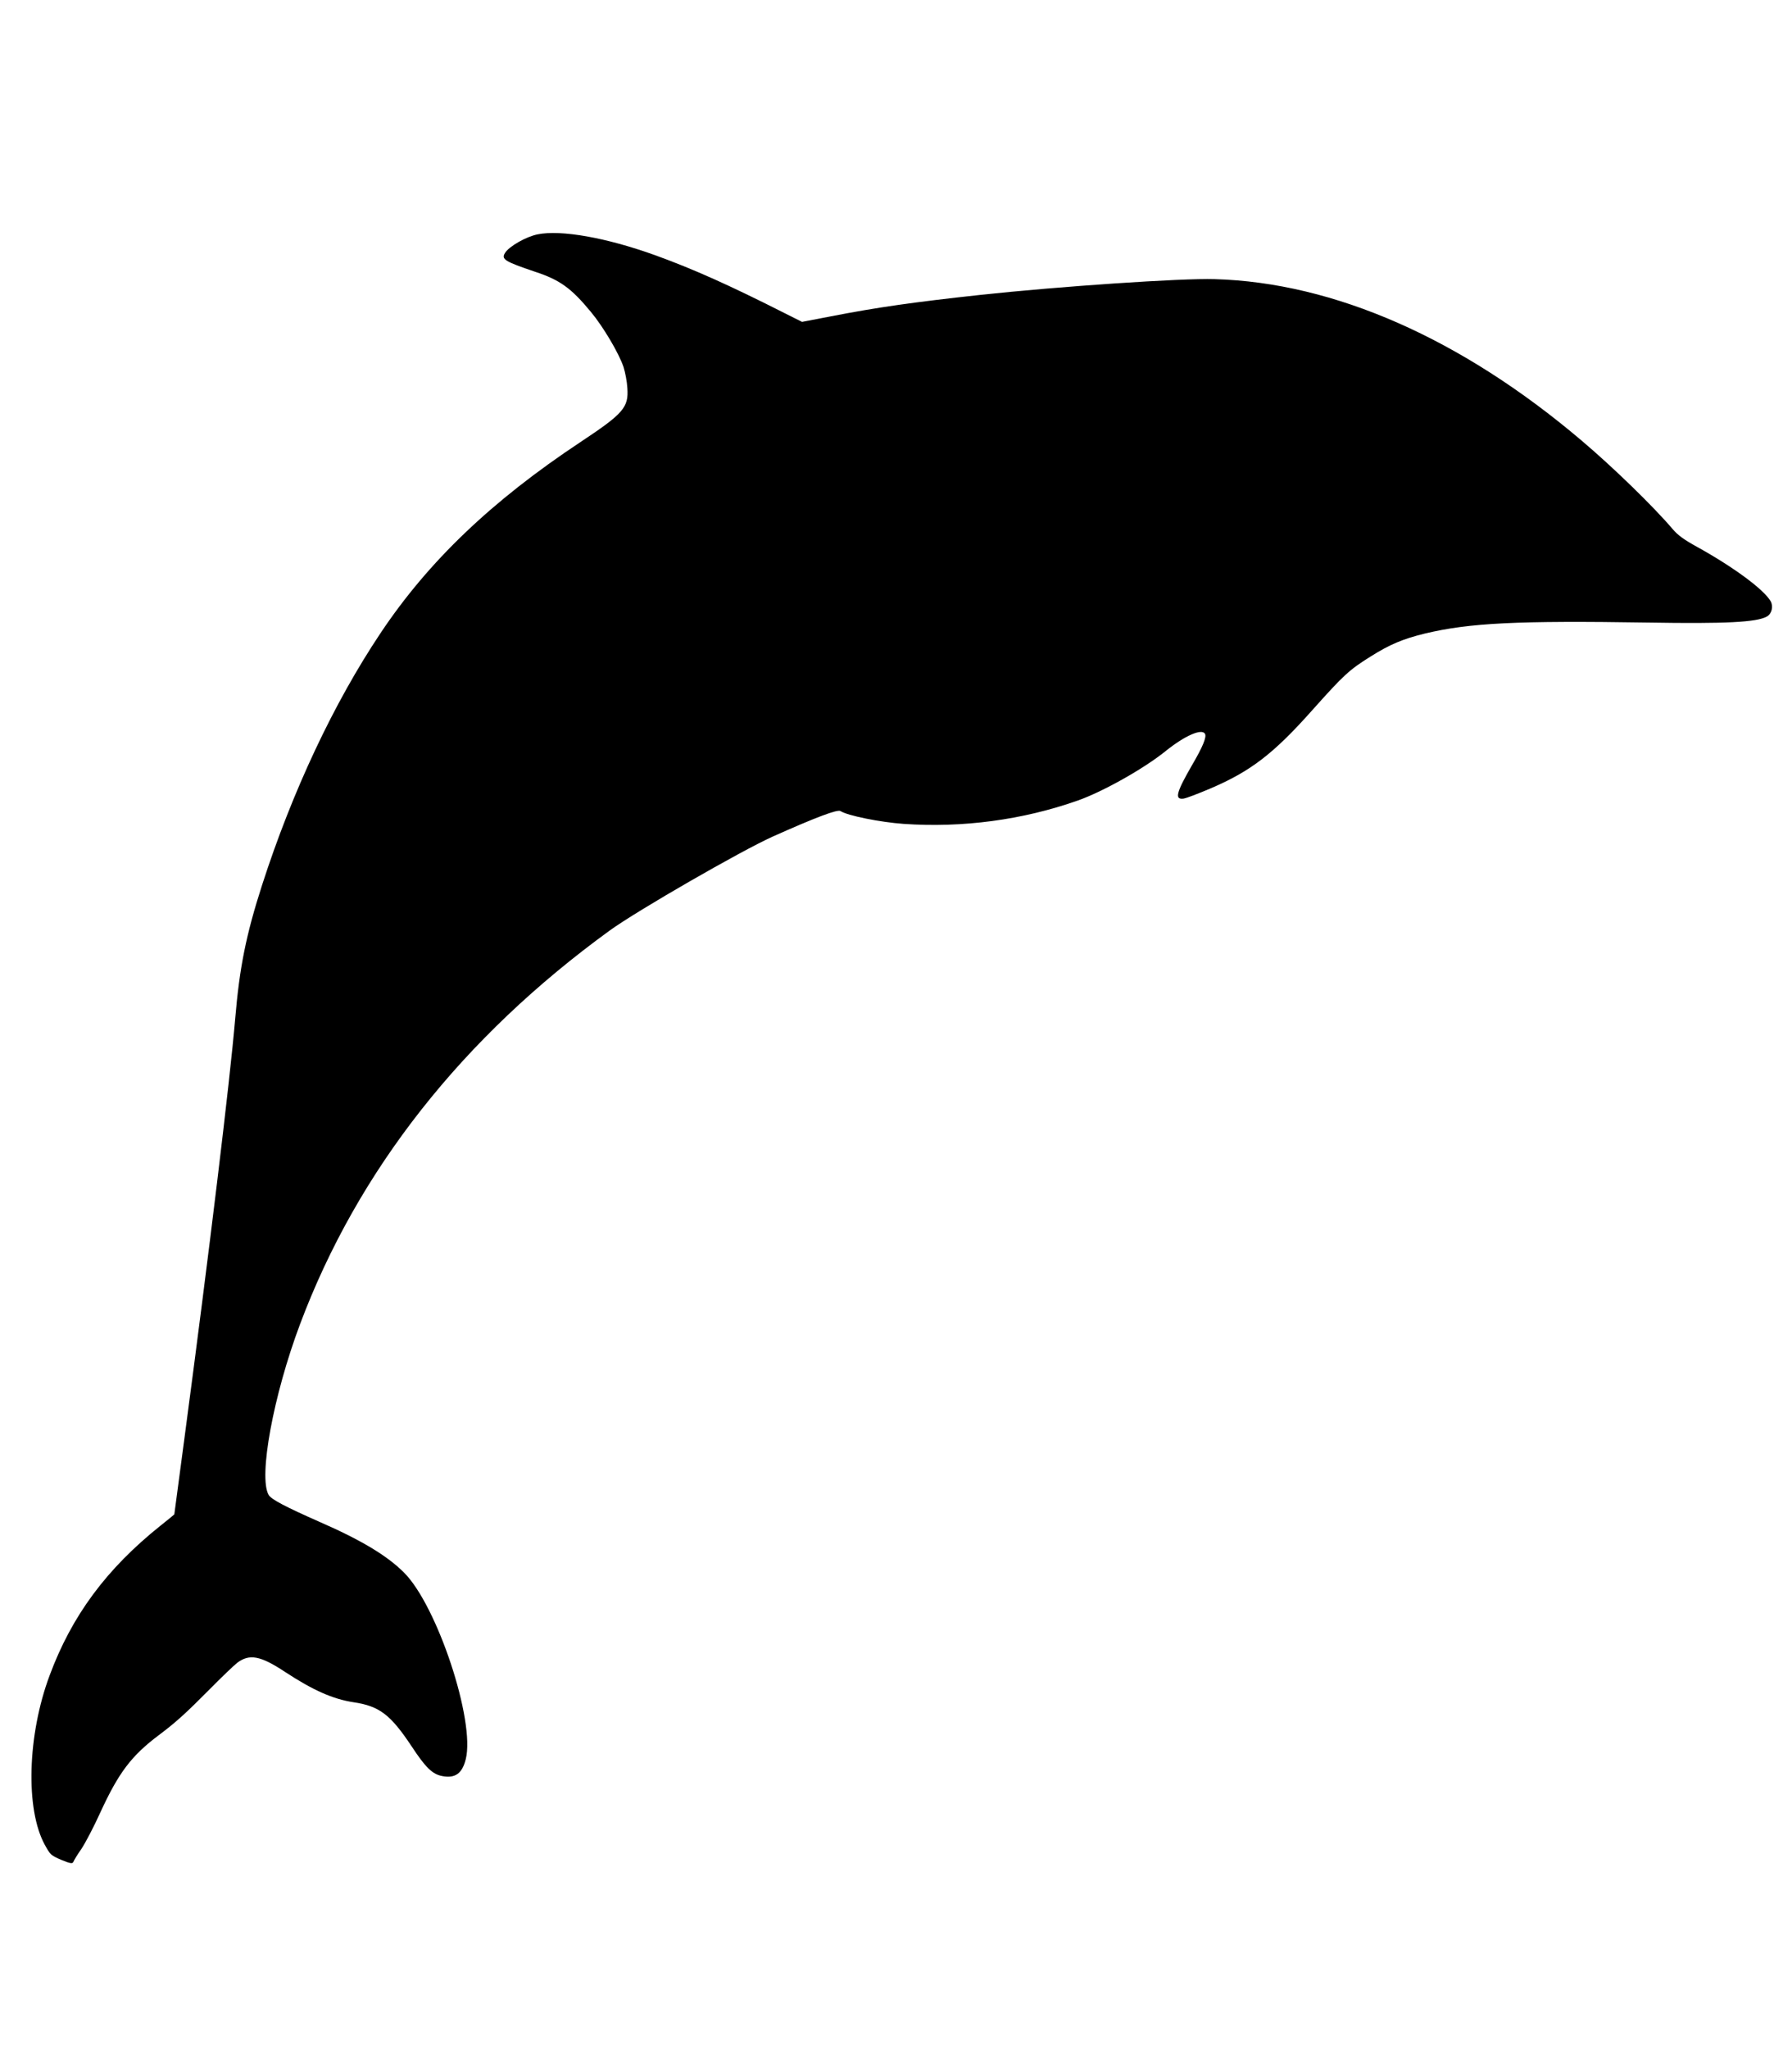
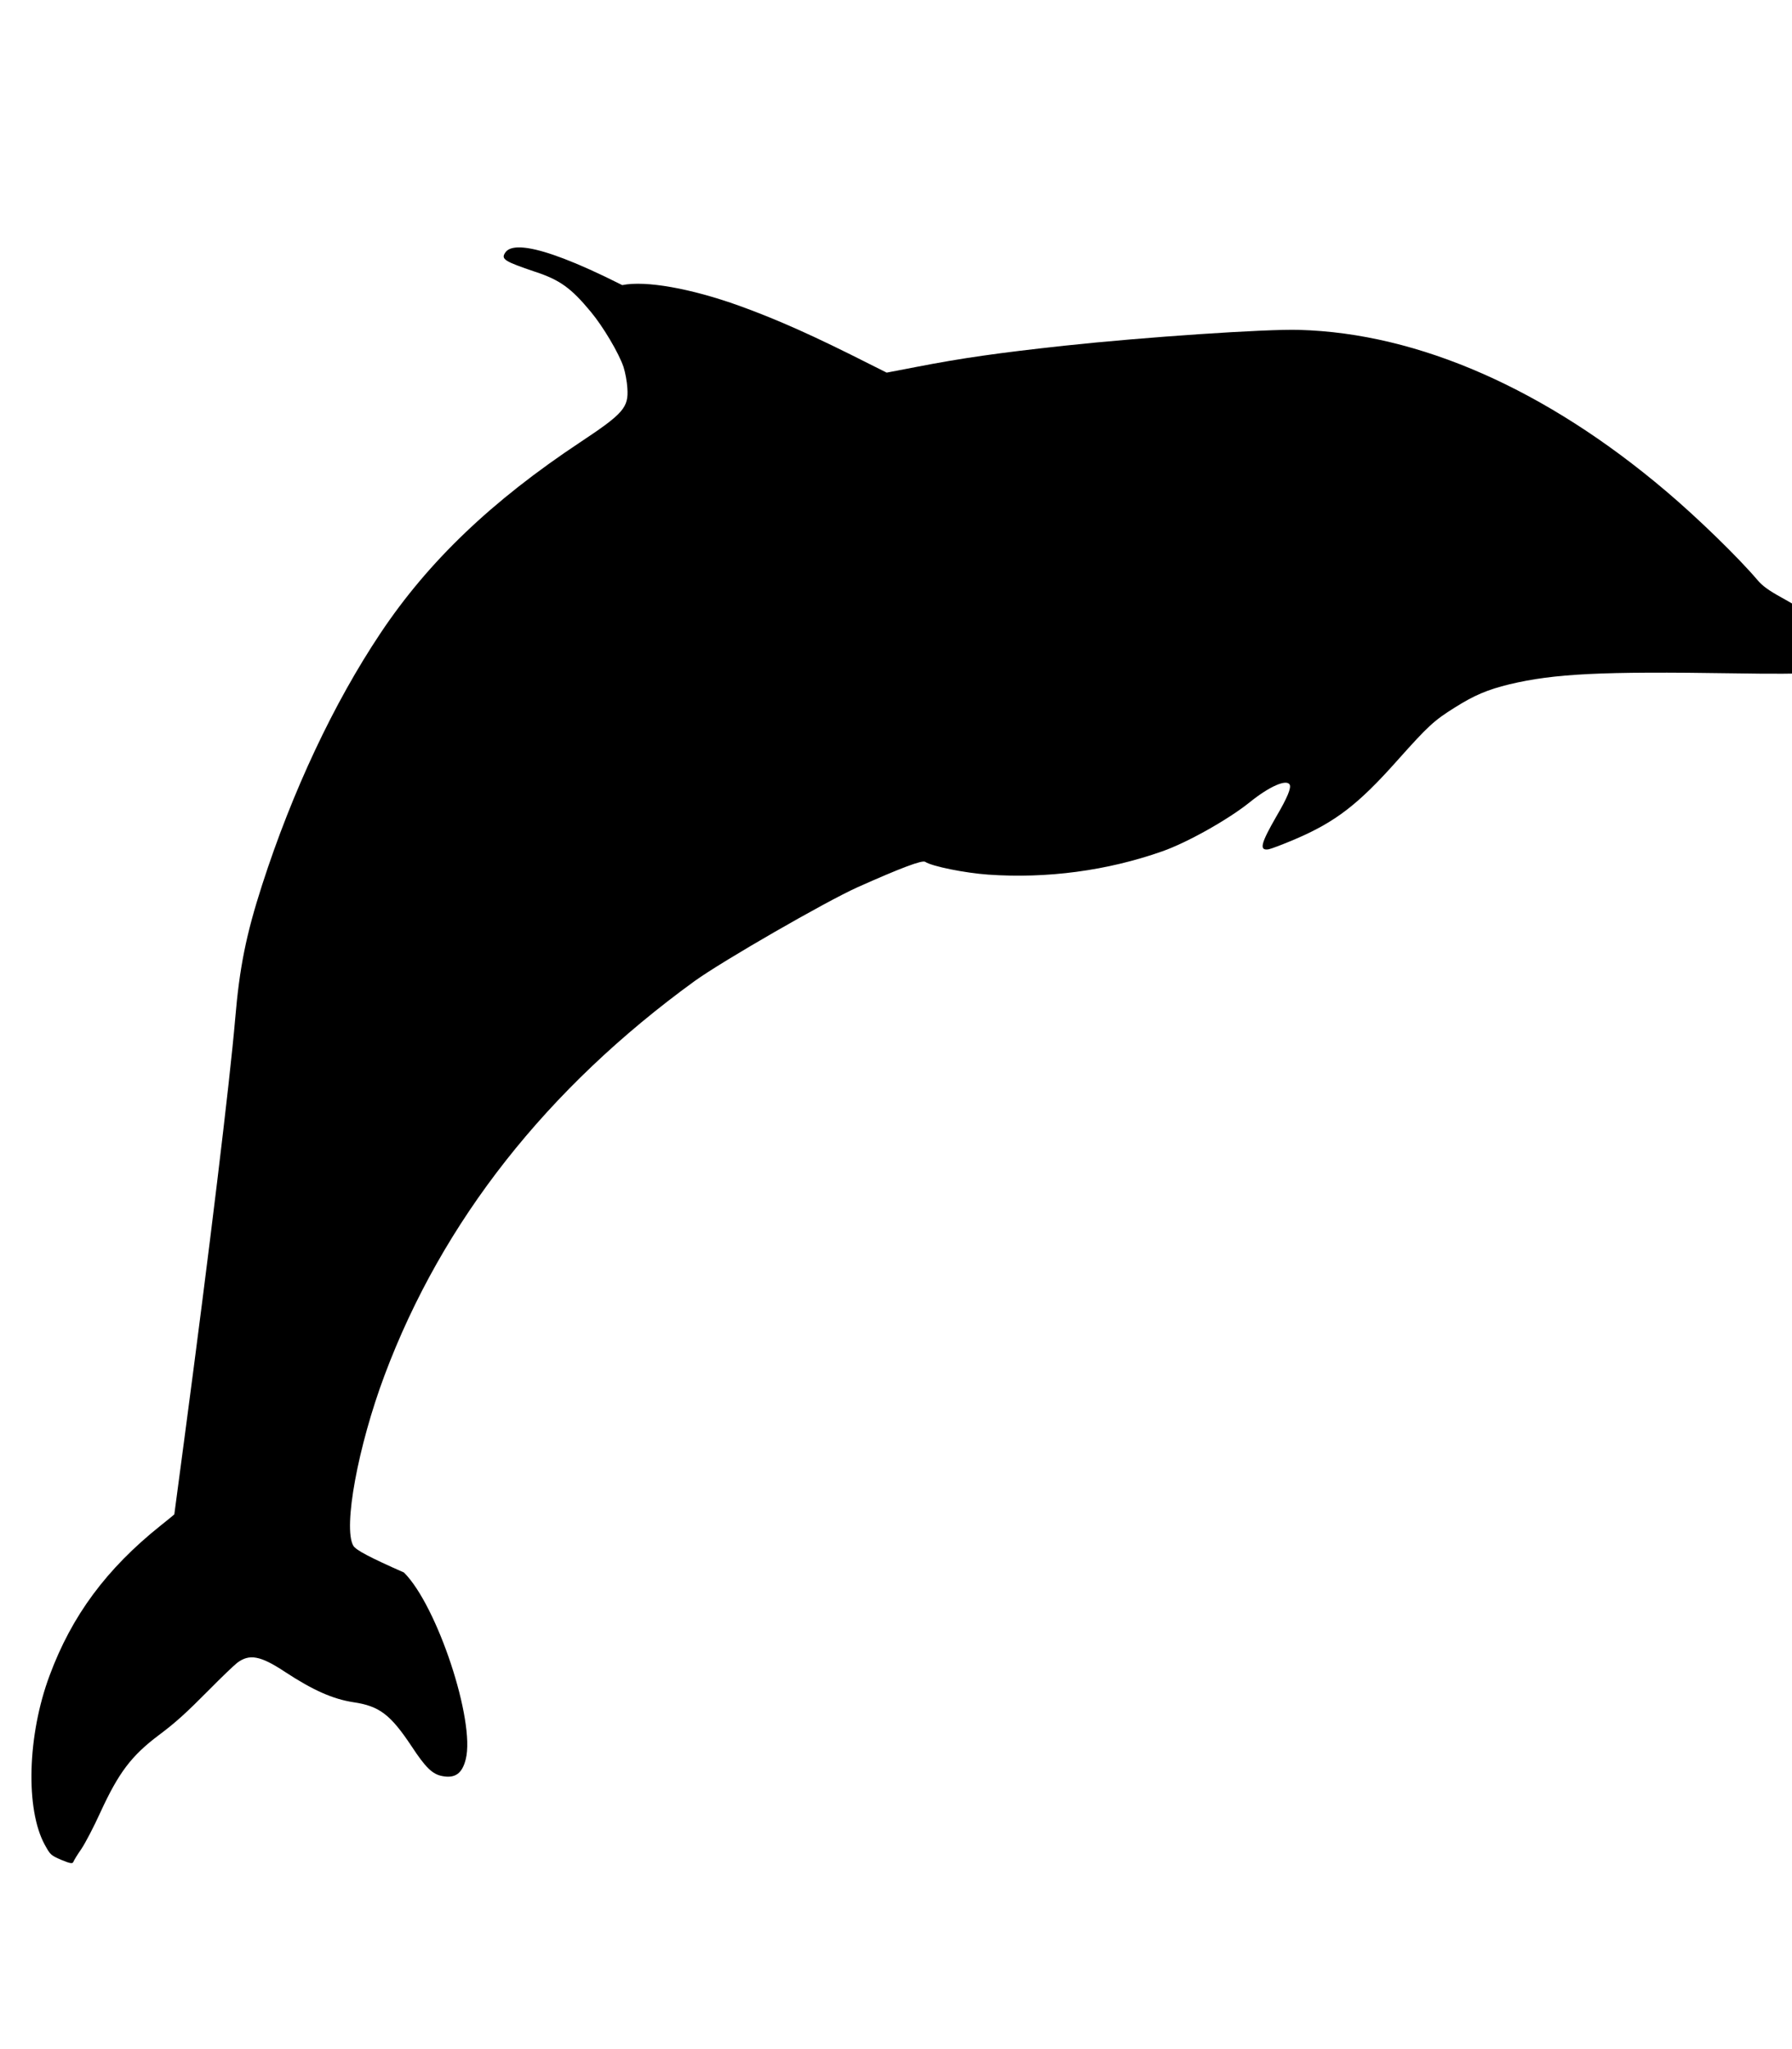
<svg xmlns="http://www.w3.org/2000/svg" version="1.1" id="Layer_1" x="0px" y="0px" viewBox="0 0 448 512" style="enable-background:new 0 0 448 512;" xml:space="preserve">
  <g transform="translate(0,787) scale(0.1,-0.1)">
-     <path d="M1262.7,7238.2c-10.4-15.9-1.1-21.5,74.9-47.2c62-20.3,90.3-40.8,139-99.6c31.3-37.4,70.6-103.9,82.3-138.6   c4.2-13.3,8.7-36.9,9.5-52.6c3.4-48.5-9.9-63.6-117.6-135c-221-146.4-379.7-297.7-499.5-477.2c-117.1-175.1-220.3-394.7-296-629.1   c-40.2-124.7-56.5-206.3-67.3-334.2c-13.6-159-64.7-580.9-127.1-1049.8c-13.8-103.5-24.9-188.3-25.1-188.8   c-0.2-0.6-15.8-13.3-34.4-28.1c-135-107.8-221.9-224.9-277.4-374.5c-55.6-148.7-60.8-334.8-11.8-423.4   c13.6-24.6,14.7-25.9,41.3-37.4c21.2-8.8,28.1-10.1,29.9-4.9c1.3,3.6,10.1,18.1,20.1,32.4c9.8,14.6,31.2,55.4,47.4,91.2   c45.7,99.3,77.6,141.7,146.6,193.4c42,31.5,66.5,53.6,127.2,114.8c28.9,29.3,59.7,58.8,68.2,65.5c30.6,23.1,58.2,18,119.3-22.4   c70.6-46.3,120.1-68.1,171.3-76c64.9-9.6,92.5-30.5,145.3-109.8c35.5-54,52.5-70.4,77.4-74.8c32-6,49.4,6.8,58.2,42.2   c24.1,95.5-71.4,384-154.5,466.5c-42.1,42.1-106.6,81-211.6,126.8c-84.6,37.4-120.4,56-126.7,67.1c-25.8,45.2,11.8,248.8,78.3,426   c144.2,384.6,405.8,716.8,775.3,984.9c69.1,49.8,326.6,198,406.5,234c108.1,48.3,162.1,68.6,169.6,63.8   c17.5-11.5,99.6-27.9,157.6-32c147.1-10.3,297.4,9.7,434.9,58.1c61.9,21.5,165.4,79.5,219.8,123.4c48.6,39.1,90.9,57.5,98.9,43.5   c4.5-7.9-5.6-32.7-32.9-79.1c-39.2-68-44-86.4-19.9-82.7c5.7,0.9,35.1,11.9,65.3,24.8c101.8,43.3,159,87.3,256.7,197.2   c77.8,87.1,91.6,99.7,144.2,132.6c48.7,30.6,80.9,44.2,136.4,57.8c111.8,26.6,229.8,32.5,558,27.4c193.9-3.2,271.7,0.7,297.1,15.2   c12.2,7,16.4,25.5,9.2,38.1c-16.8,29.4-92.9,85.5-183.9,135.8c-32.6,18-47.8,28.9-60.9,44.3c-47.9,56.4-150,155.6-228,221.5   c-300.1,254.6-618.9,395-917.5,403.2c-82.3,2.6-388.2-18.1-586.8-39.5c-166.1-18.1-255-30.7-371.5-53.3l-72.9-14l-41.3,20.7   c-139.7,70.7-229.8,111.1-326.8,146.2c-121.4,43.6-234.6,63.7-293,51.8C1315.3,7278.7,1272.9,7254.5,1262.7,7238.2z" />
+     <path d="M1262.7,7238.2c-10.4-15.9-1.1-21.5,74.9-47.2c62-20.3,90.3-40.8,139-99.6c31.3-37.4,70.6-103.9,82.3-138.6   c4.2-13.3,8.7-36.9,9.5-52.6c3.4-48.5-9.9-63.6-117.6-135c-221-146.4-379.7-297.7-499.5-477.2c-117.1-175.1-220.3-394.7-296-629.1   c-40.2-124.7-56.5-206.3-67.3-334.2c-13.6-159-64.7-580.9-127.1-1049.8c-13.8-103.5-24.9-188.3-25.1-188.8   c-0.2-0.6-15.8-13.3-34.4-28.1c-135-107.8-221.9-224.9-277.4-374.5c-55.6-148.7-60.8-334.8-11.8-423.4   c13.6-24.6,14.7-25.9,41.3-37.4c21.2-8.8,28.1-10.1,29.9-4.9c1.3,3.6,10.1,18.1,20.1,32.4c9.8,14.6,31.2,55.4,47.4,91.2   c45.7,99.3,77.6,141.7,146.6,193.4c42,31.5,66.5,53.6,127.2,114.8c28.9,29.3,59.7,58.8,68.2,65.5c30.6,23.1,58.2,18,119.3-22.4   c70.6-46.3,120.1-68.1,171.3-76c64.9-9.6,92.5-30.5,145.3-109.8c35.5-54,52.5-70.4,77.4-74.8c32-6,49.4,6.8,58.2,42.2   c24.1,95.5-71.4,384-154.5,466.5c-84.6,37.4-120.4,56-126.7,67.1c-25.8,45.2,11.8,248.8,78.3,426   c144.2,384.6,405.8,716.8,775.3,984.9c69.1,49.8,326.6,198,406.5,234c108.1,48.3,162.1,68.6,169.6,63.8   c17.5-11.5,99.6-27.9,157.6-32c147.1-10.3,297.4,9.7,434.9,58.1c61.9,21.5,165.4,79.5,219.8,123.4c48.6,39.1,90.9,57.5,98.9,43.5   c4.5-7.9-5.6-32.7-32.9-79.1c-39.2-68-44-86.4-19.9-82.7c5.7,0.9,35.1,11.9,65.3,24.8c101.8,43.3,159,87.3,256.7,197.2   c77.8,87.1,91.6,99.7,144.2,132.6c48.7,30.6,80.9,44.2,136.4,57.8c111.8,26.6,229.8,32.5,558,27.4c193.9-3.2,271.7,0.7,297.1,15.2   c12.2,7,16.4,25.5,9.2,38.1c-16.8,29.4-92.9,85.5-183.9,135.8c-32.6,18-47.8,28.9-60.9,44.3c-47.9,56.4-150,155.6-228,221.5   c-300.1,254.6-618.9,395-917.5,403.2c-82.3,2.6-388.2-18.1-586.8-39.5c-166.1-18.1-255-30.7-371.5-53.3l-72.9-14l-41.3,20.7   c-139.7,70.7-229.8,111.1-326.8,146.2c-121.4,43.6-234.6,63.7-293,51.8C1315.3,7278.7,1272.9,7254.5,1262.7,7238.2z" />
  </g>
</svg>